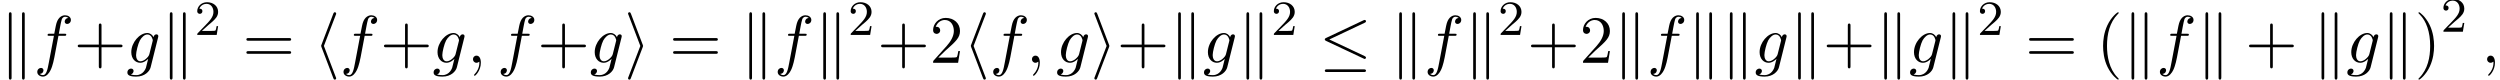
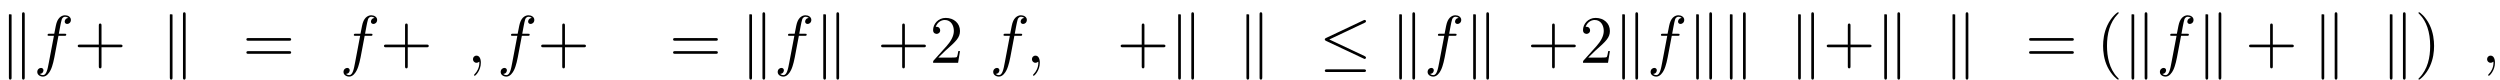
<svg xmlns="http://www.w3.org/2000/svg" xmlns:xlink="http://www.w3.org/1999/xlink" version="1.1" width="404.667pt" height="12.891pt" viewBox="53.798 83.087 404.667 12.891">
  <defs>
-     <path id="g2-50" d="M2.248-1.626C2.375-1.745 2.71-2.008 2.837-2.12C3.332-2.574 3.802-3.013 3.802-3.738C3.802-4.686 3.005-5.3 2.008-5.3C1.052-5.3 .422-4.575 .422-3.866C.422-3.475 .733-3.419 .845-3.419C1.012-3.419 1.259-3.539 1.259-3.842C1.259-4.256 .861-4.256 .765-4.256C.996-4.838 1.53-5.037 1.921-5.037C2.662-5.037 3.045-4.407 3.045-3.738C3.045-2.909 2.463-2.303 1.522-1.339L.518-.303C.422-.215 .422-.199 .422 0H3.571L3.802-1.427H3.555C3.531-1.267 3.467-.869 3.371-.717C3.324-.654 2.718-.654 2.59-.654H1.172L2.248-1.626Z" />
    <path id="g3-40" d="M3.611 2.618C3.611 2.585 3.611 2.564 3.425 2.378C2.062 1.004 1.713-1.058 1.713-2.727C1.713-4.625 2.127-6.524 3.469-7.887C3.611-8.018 3.611-8.04 3.611-8.073C3.611-8.149 3.567-8.182 3.502-8.182C3.393-8.182 2.411-7.44 1.767-6.055C1.211-4.855 1.08-3.644 1.08-2.727C1.08-1.876 1.2-.556 1.8 .676C2.455 2.018 3.393 2.727 3.502 2.727C3.567 2.727 3.611 2.695 3.611 2.618Z" />
    <path id="g3-41" d="M3.153-2.727C3.153-3.578 3.033-4.898 2.433-6.131C1.778-7.473 .84-8.182 .731-8.182C.665-8.182 .622-8.138 .622-8.073C.622-8.04 .622-8.018 .829-7.822C1.898-6.742 2.52-5.007 2.52-2.727C2.52-.862 2.116 1.058 .764 2.433C.622 2.564 .622 2.585 .622 2.618C.622 2.684 .665 2.727 .731 2.727C.84 2.727 1.822 1.985 2.465 .6C3.022-.6 3.153-1.811 3.153-2.727Z" />
    <path id="g3-43" d="M4.462-2.509H7.505C7.658-2.509 7.865-2.509 7.865-2.727S7.658-2.945 7.505-2.945H4.462V-6C4.462-6.153 4.462-6.36 4.244-6.36S4.025-6.153 4.025-6V-2.945H.971C.818-2.945 .611-2.945 .611-2.727S.818-2.509 .971-2.509H4.025V.545C4.025 .698 4.025 .905 4.244 .905S4.462 .698 4.462 .545V-2.509Z" />
    <path id="g3-50" d="M1.385-.84L2.542-1.964C4.244-3.469 4.898-4.058 4.898-5.149C4.898-6.393 3.916-7.265 2.585-7.265C1.353-7.265 .545-6.262 .545-5.291C.545-4.68 1.091-4.68 1.124-4.68C1.309-4.68 1.691-4.811 1.691-5.258C1.691-5.542 1.495-5.825 1.113-5.825C1.025-5.825 1.004-5.825 .971-5.815C1.222-6.524 1.811-6.927 2.444-6.927C3.436-6.927 3.905-6.044 3.905-5.149C3.905-4.276 3.36-3.415 2.76-2.738L.665-.404C.545-.284 .545-.262 .545 0H4.593L4.898-1.898H4.625C4.571-1.571 4.495-1.091 4.385-.927C4.309-.84 3.589-.84 3.349-.84H1.385Z" />
    <path id="g3-61" d="M7.495-3.567C7.658-3.567 7.865-3.567 7.865-3.785S7.658-4.004 7.505-4.004H.971C.818-4.004 .611-4.004 .611-3.785S.818-3.567 .982-3.567H7.495ZM7.505-1.451C7.658-1.451 7.865-1.451 7.865-1.669S7.658-1.887 7.495-1.887H.982C.818-1.887 .611-1.887 .611-1.669S.818-1.451 .971-1.451H7.505Z" />
    <path id="g0-20" d="M7.364-6.48C7.484-6.535 7.571-6.589 7.571-6.72C7.571-6.84 7.484-6.938 7.353-6.938C7.298-6.938 7.2-6.895 7.156-6.873L1.124-4.025C.938-3.938 .905-3.862 .905-3.775C.905-3.676 .971-3.6 1.124-3.535L7.156-.698C7.298-.622 7.32-.622 7.353-.622C7.473-.622 7.571-.72 7.571-.84C7.571-.938 7.527-1.004 7.342-1.091L1.636-3.775L7.364-6.48ZM7.189 1.495C7.375 1.495 7.571 1.495 7.571 1.276S7.342 1.058 7.178 1.058H1.298C1.135 1.058 .905 1.058 .905 1.276S1.102 1.495 1.287 1.495H7.189Z" />
-     <path id="g0-104" d="M3.578-7.767C3.633-7.887 3.633-7.909 3.633-7.964C3.633-8.084 3.535-8.182 3.415-8.182C3.316-8.182 3.24-8.127 3.164-7.931L1.255-2.924C1.233-2.858 1.2-2.793 1.2-2.727C1.2-2.695 1.2-2.673 1.255-2.542L3.164 2.465C3.207 2.585 3.262 2.727 3.415 2.727C3.535 2.727 3.633 2.629 3.633 2.509C3.633 2.476 3.633 2.455 3.578 2.335L1.647-2.727L3.578-7.767Z" />
-     <path id="g0-105" d="M2.978-2.542C3.033-2.673 3.033-2.695 3.033-2.727S3.033-2.782 2.978-2.913L1.069-7.931C1.004-8.116 .938-8.182 .818-8.182S.6-8.084 .6-7.964C.6-7.931 .6-7.909 .655-7.789L2.585-2.727L.655 2.313C.6 2.433 .6 2.455 .6 2.509C.6 2.629 .698 2.727 .818 2.727C.96 2.727 1.004 2.618 1.047 2.509L2.978-2.542Z" />
-     <path id="g0-107" d="M1.876-7.811C1.876-7.985 1.876-8.182 1.658-8.182S1.44-7.942 1.44-7.778V2.324C1.44 2.498 1.44 2.727 1.658 2.727S1.876 2.531 1.876 2.356V-7.811ZM4.004-7.778C4.004-7.953 4.004-8.182 3.785-8.182S3.567-7.985 3.567-7.811V2.356C3.567 2.531 3.567 2.727 3.785 2.727S4.004 2.487 4.004 2.324V-7.778Z" />
+     <path id="g0-107" d="M1.876-7.811S1.44-7.942 1.44-7.778V2.324C1.44 2.498 1.44 2.727 1.658 2.727S1.876 2.531 1.876 2.356V-7.811ZM4.004-7.778C4.004-7.953 4.004-8.182 3.785-8.182S3.567-7.985 3.567-7.811V2.356C3.567 2.531 3.567 2.727 3.785 2.727S4.004 2.487 4.004 2.324V-7.778Z" />
    <path id="g1-59" d="M2.215-.011C2.215-.731 1.942-1.156 1.516-1.156C1.156-1.156 .938-.884 .938-.578C.938-.284 1.156 0 1.516 0C1.647 0 1.789-.044 1.898-.142C1.931-.164 1.942-.175 1.953-.175S1.975-.164 1.975-.011C1.975 .796 1.593 1.451 1.233 1.811C1.113 1.931 1.113 1.953 1.113 1.985C1.113 2.062 1.167 2.105 1.222 2.105C1.342 2.105 2.215 1.265 2.215-.011Z" />
    <path id="g1-102" d="M4.004-4.364H4.942C5.16-4.364 5.269-4.364 5.269-4.582C5.269-4.702 5.16-4.702 4.975-4.702H4.069L4.298-5.945C4.342-6.175 4.495-6.949 4.56-7.08C4.658-7.287 4.844-7.451 5.073-7.451C5.116-7.451 5.4-7.451 5.607-7.255C5.127-7.211 5.018-6.829 5.018-6.665C5.018-6.415 5.215-6.284 5.422-6.284C5.705-6.284 6.022-6.524 6.022-6.938C6.022-7.44 5.52-7.691 5.073-7.691C4.702-7.691 4.015-7.495 3.687-6.415C3.622-6.185 3.589-6.076 3.327-4.702H2.575C2.367-4.702 2.247-4.702 2.247-4.495C2.247-4.364 2.345-4.364 2.553-4.364H3.273L2.455-.055C2.258 1.004 2.073 1.996 1.505 1.996C1.462 1.996 1.189 1.996 .982 1.8C1.484 1.767 1.582 1.375 1.582 1.211C1.582 .96 1.385 .829 1.178 .829C.895 .829 .578 1.069 .578 1.484C.578 1.975 1.058 2.236 1.505 2.236C2.105 2.236 2.542 1.593 2.738 1.178C3.087 .491 3.338-.829 3.349-.905L4.004-4.364Z" />
-     <path id="g1-103" d="M5.138-4.113C5.149-4.178 5.171-4.233 5.171-4.309C5.171-4.495 5.04-4.604 4.855-4.604C4.745-4.604 4.451-4.527 4.407-4.135C4.211-4.538 3.829-4.822 3.393-4.822C2.149-4.822 .796-3.295 .796-1.724C.796-.644 1.462 0 2.247 0C2.891 0 3.404-.513 3.513-.633L3.524-.622C3.295 .349 3.164 .796 3.164 .818C3.12 .916 2.749 1.996 1.593 1.996C1.385 1.996 1.025 1.985 .72 1.887C1.047 1.789 1.167 1.505 1.167 1.32C1.167 1.145 1.047 .938 .753 .938C.513 .938 .164 1.135 .164 1.571C.164 2.018 .567 2.236 1.615 2.236C2.978 2.236 3.764 1.385 3.927 .731L5.138-4.113ZM3.72-1.396C3.655-1.113 3.404-.84 3.164-.633C2.935-.436 2.596-.24 2.28-.24C1.735-.24 1.571-.807 1.571-1.244C1.571-1.767 1.887-3.055 2.182-3.611C2.476-4.145 2.945-4.582 3.404-4.582C4.124-4.582 4.276-3.698 4.276-3.644S4.255-3.524 4.244-3.48L3.72-1.396Z" />
  </defs>
  <g id="page1">
    <use x="53.798" y="93.25" xlink:href="#g0-107" />
    <use x="59.253" y="93.25" xlink:href="#g1-102" />
    <use x="65.768" y="93.25" xlink:href="#g3-43" />
    <use x="74.253" y="93.25" xlink:href="#g1-103" />
    <use x="79.848" y="93.25" xlink:href="#g0-107" />
    <use x="85.302" y="88.746" xlink:href="#g2-50" />
    <use x="93.065" y="93.25" xlink:href="#g3-61" />
    <use x="104.58" y="93.25" xlink:href="#g0-104" />
    <use x="108.822" y="93.25" xlink:href="#g1-102" />
    <use x="115.337" y="93.25" xlink:href="#g3-43" />
    <use x="123.822" y="93.25" xlink:href="#g1-103" />
    <use x="129.417" y="93.25" xlink:href="#g1-59" />
    <use x="134.265" y="93.25" xlink:href="#g1-102" />
    <use x="140.781" y="93.25" xlink:href="#g3-43" />
    <use x="149.266" y="93.25" xlink:href="#g1-103" />
    <use x="154.86" y="93.25" xlink:href="#g0-105" />
    <use x="162.133" y="93.25" xlink:href="#g3-61" />
    <use x="173.648" y="93.25" xlink:href="#g0-107" />
    <use x="179.103" y="93.25" xlink:href="#g1-102" />
    <use x="185.618" y="93.25" xlink:href="#g0-107" />
    <use x="191.072" y="88.746" xlink:href="#g2-50" />
    <use x="195.805" y="93.25" xlink:href="#g3-43" />
    <use x="204.29" y="93.25" xlink:href="#g3-50" />
    <use x="209.744" y="93.25" xlink:href="#g0-104" />
    <use x="213.987" y="93.25" xlink:href="#g1-102" />
    <use x="219.896" y="93.25" xlink:href="#g1-59" />
    <use x="224.744" y="93.25" xlink:href="#g1-103" />
    <use x="230.339" y="93.25" xlink:href="#g0-105" />
    <use x="234.581" y="93.25" xlink:href="#g3-43" />
    <use x="243.066" y="93.25" xlink:href="#g0-107" />
    <use x="248.521" y="93.25" xlink:href="#g1-103" />
    <use x="254.115" y="93.25" xlink:href="#g0-107" />
    <use x="259.57" y="88.746" xlink:href="#g2-50" />
    <use x="267.333" y="93.25" xlink:href="#g0-20" />
    <use x="278.848" y="93.25" xlink:href="#g0-107" />
    <use x="284.302" y="93.25" xlink:href="#g1-102" />
    <use x="290.817" y="93.25" xlink:href="#g0-107" />
    <use x="296.272" y="88.746" xlink:href="#g2-50" />
    <use x="301.004" y="93.25" xlink:href="#g3-43" />
    <use x="309.489" y="93.25" xlink:href="#g3-50" />
    <use x="314.944" y="93.25" xlink:href="#g0-107" />
    <use x="320.398" y="93.25" xlink:href="#g1-102" />
    <use x="326.913" y="93.25" xlink:href="#g0-107" />
    <use x="332.368" y="93.25" xlink:href="#g0-107" />
    <use x="337.823" y="93.25" xlink:href="#g1-103" />
    <use x="343.417" y="93.25" xlink:href="#g0-107" />
    <use x="348.872" y="93.25" xlink:href="#g3-43" />
    <use x="357.357" y="93.25" xlink:href="#g0-107" />
    <use x="362.811" y="93.25" xlink:href="#g1-103" />
    <use x="368.406" y="93.25" xlink:href="#g0-107" />
    <use x="373.861" y="88.746" xlink:href="#g2-50" />
    <use x="381.623" y="93.25" xlink:href="#g3-61" />
    <use x="393.138" y="93.25" xlink:href="#g3-40" />
    <use x="397.381" y="93.25" xlink:href="#g0-107" />
    <use x="402.835" y="93.25" xlink:href="#g1-102" />
    <use x="409.35" y="93.25" xlink:href="#g0-107" />
    <use x="417.229" y="93.25" xlink:href="#g3-43" />
    <use x="428.138" y="93.25" xlink:href="#g0-107" />
    <use x="433.593" y="93.25" xlink:href="#g1-103" />
    <use x="439.188" y="93.25" xlink:href="#g0-107" />
    <use x="444.642" y="93.25" xlink:href="#g3-41" />
    <use x="448.884" y="88.223" xlink:href="#g2-50" />
    <use x="455.435" y="93.25" xlink:href="#g1-59" />
  </g>
</svg>